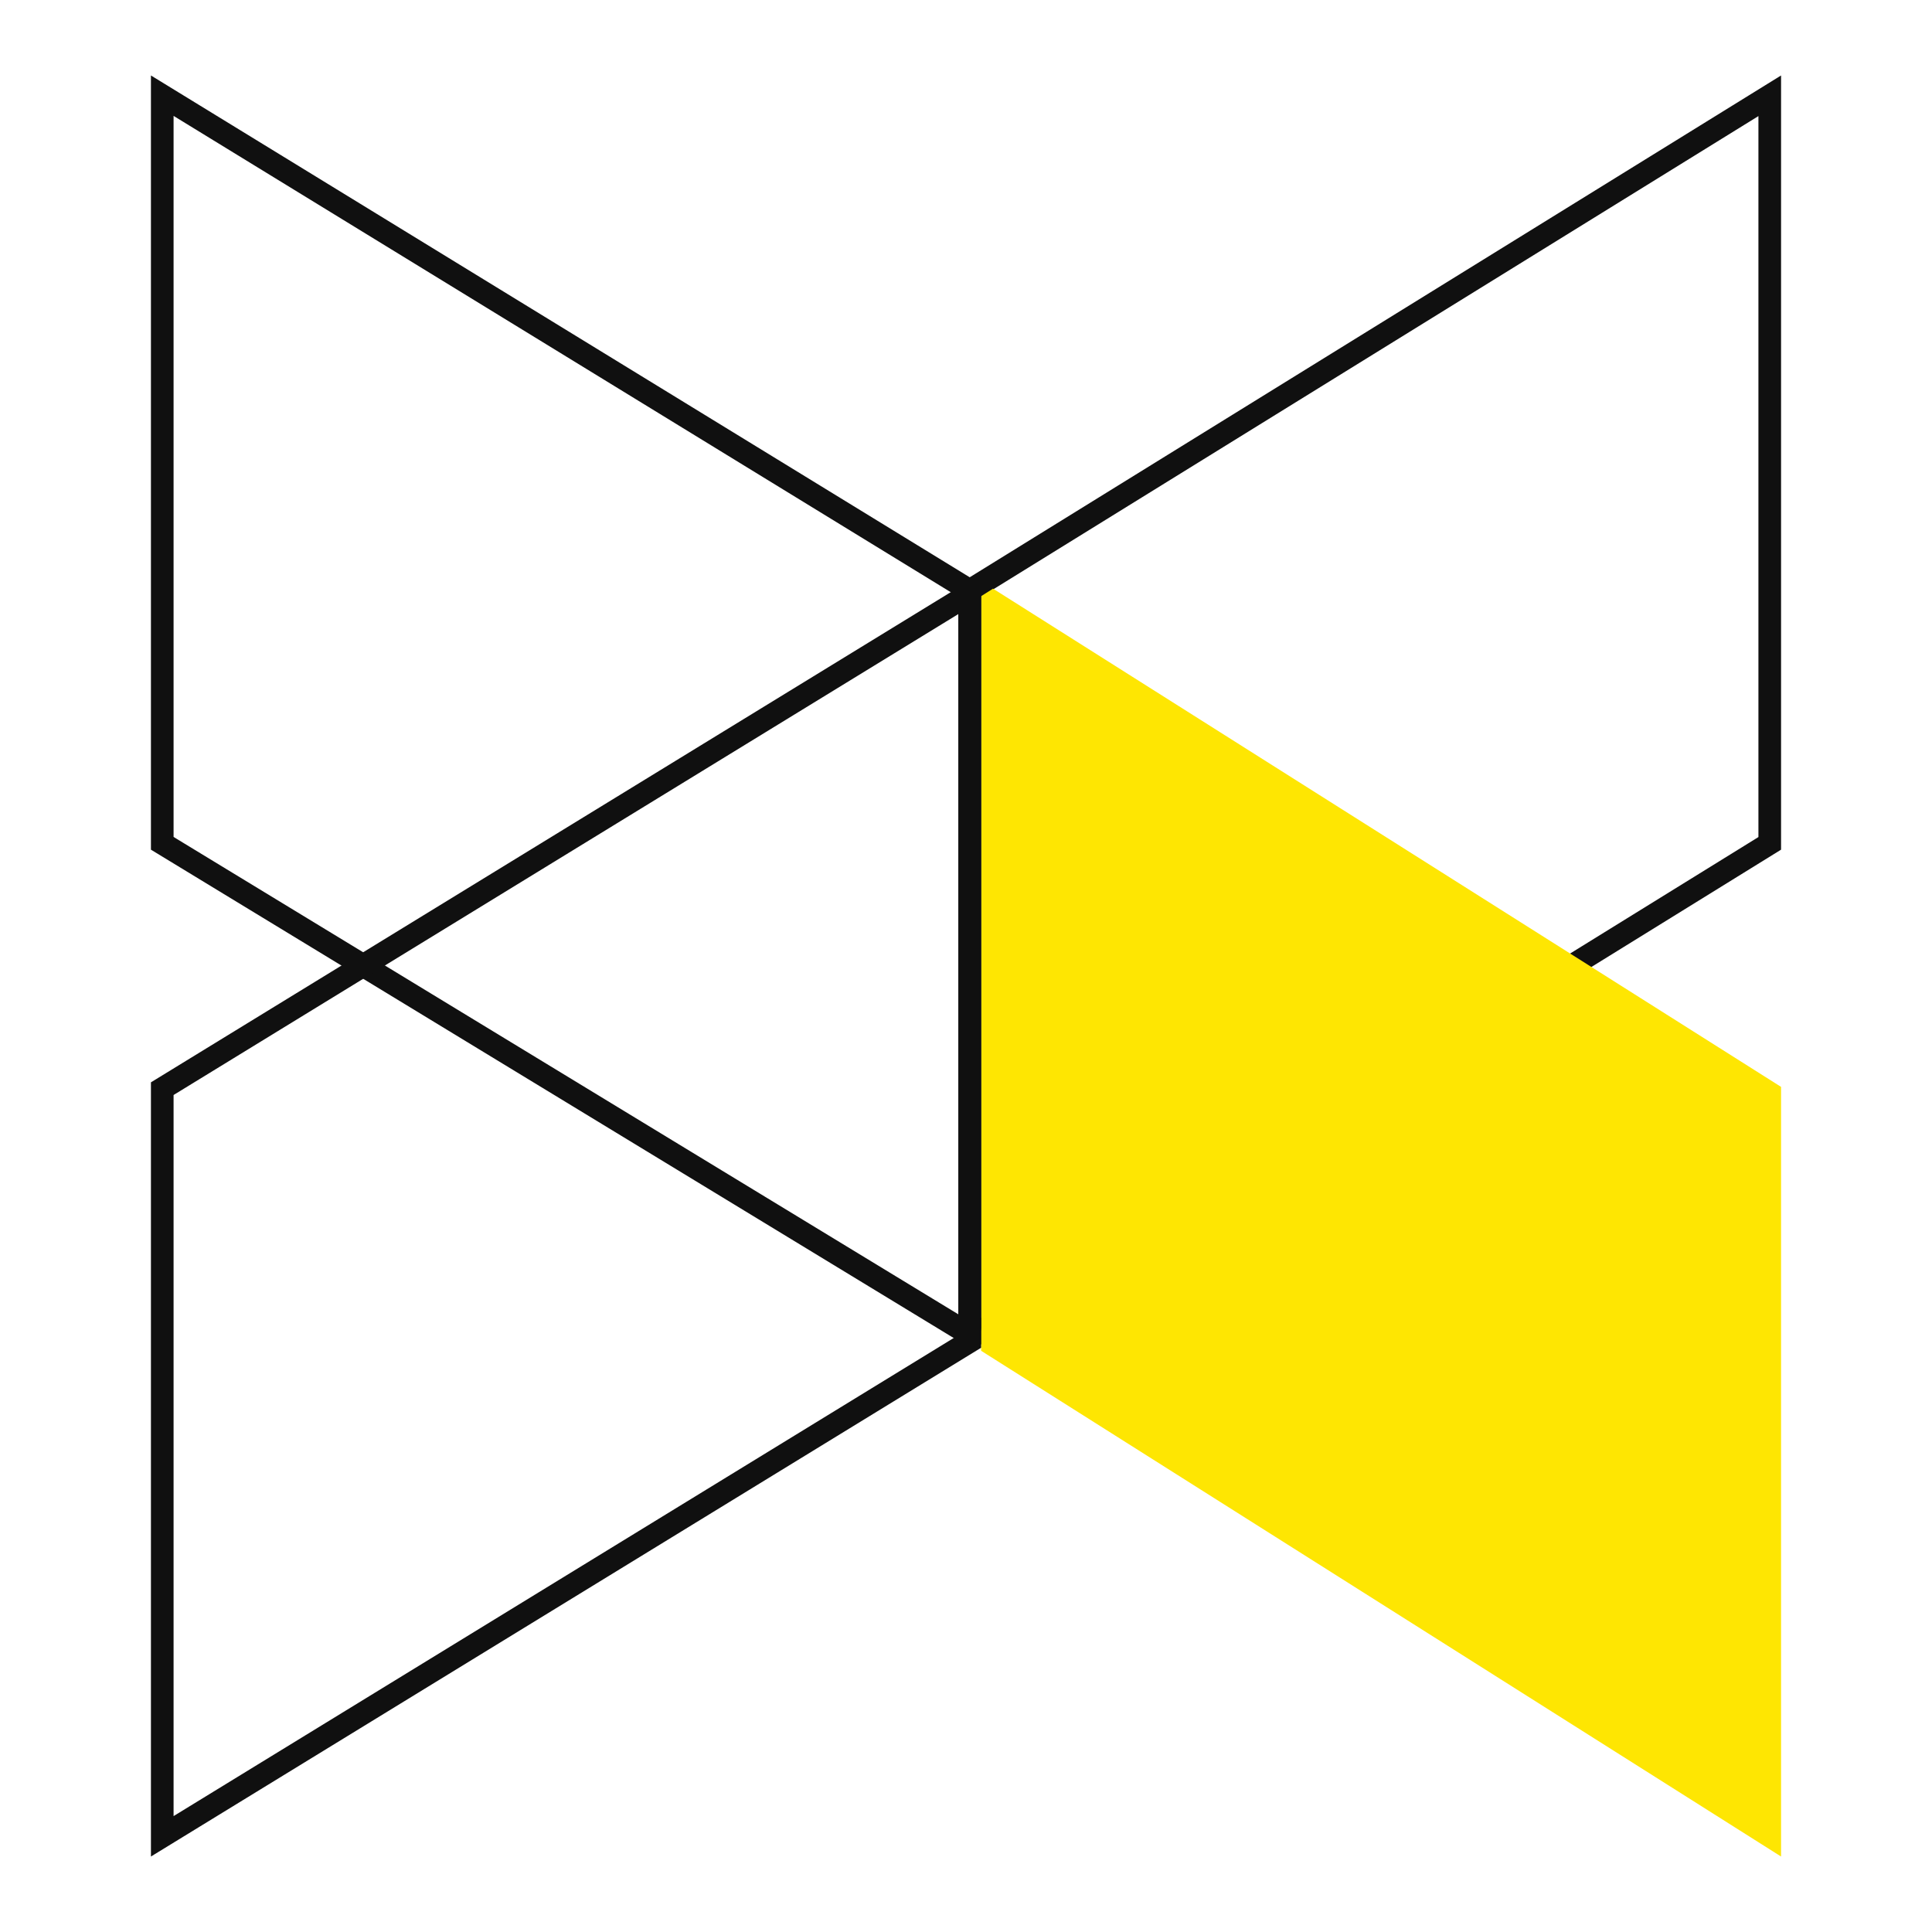
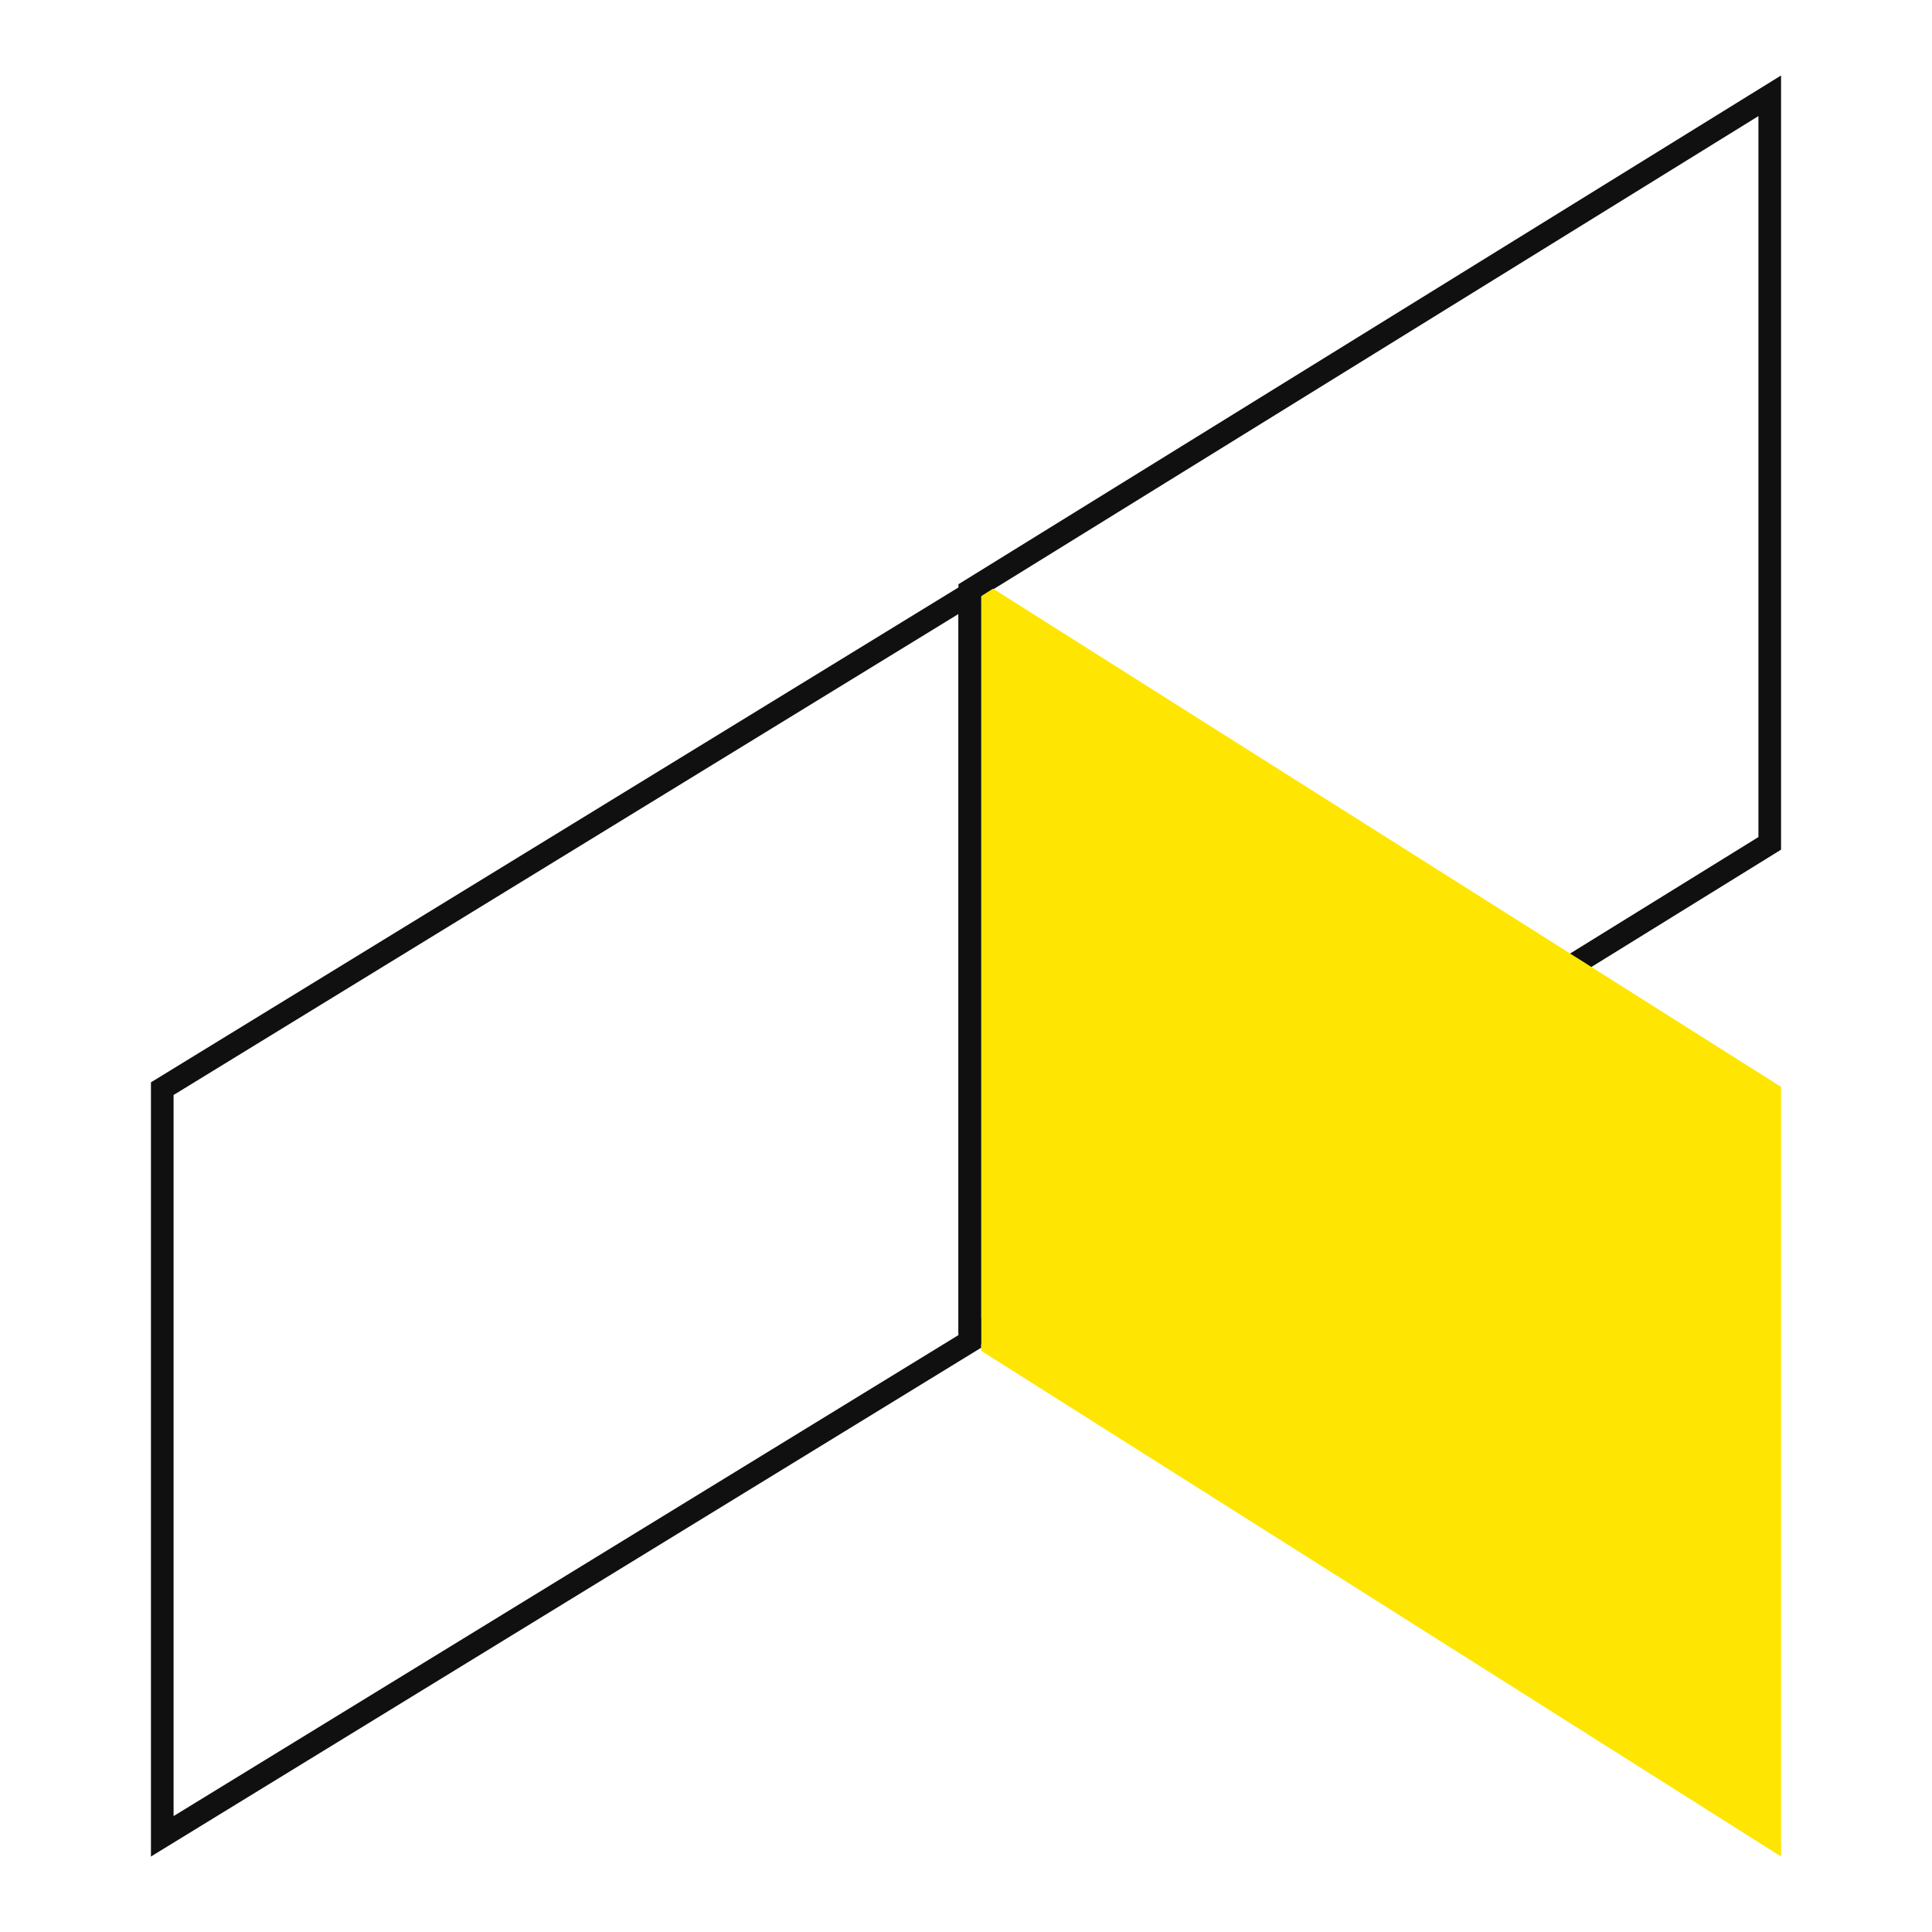
<svg xmlns="http://www.w3.org/2000/svg" width="256" height="256" viewBox="0 0 256 256" fill="none">
  <path d="M234.5 12.691V111.75L129.263 176.837C128.93 177.043 128.5 176.803 128.5 176.411V78.25L234.5 12.691Z" stroke="#101010" stroke-width="3" />
  <path d="M236 246V144.017L131.582 78L130 79V178.983L236 246Z" fill="#FEE602" />
-   <path d="M21.5 12.679V111.743L127.74 176.37C128.073 176.572 128.5 176.332 128.5 175.942V78.254L21.5 12.679Z" stroke="#101010" stroke-width="3" />
  <path d="M21.5 243.321V144.254L128.5 78.679V177.746L21.5 243.321Z" stroke="#101010" stroke-width="3" />
</svg>